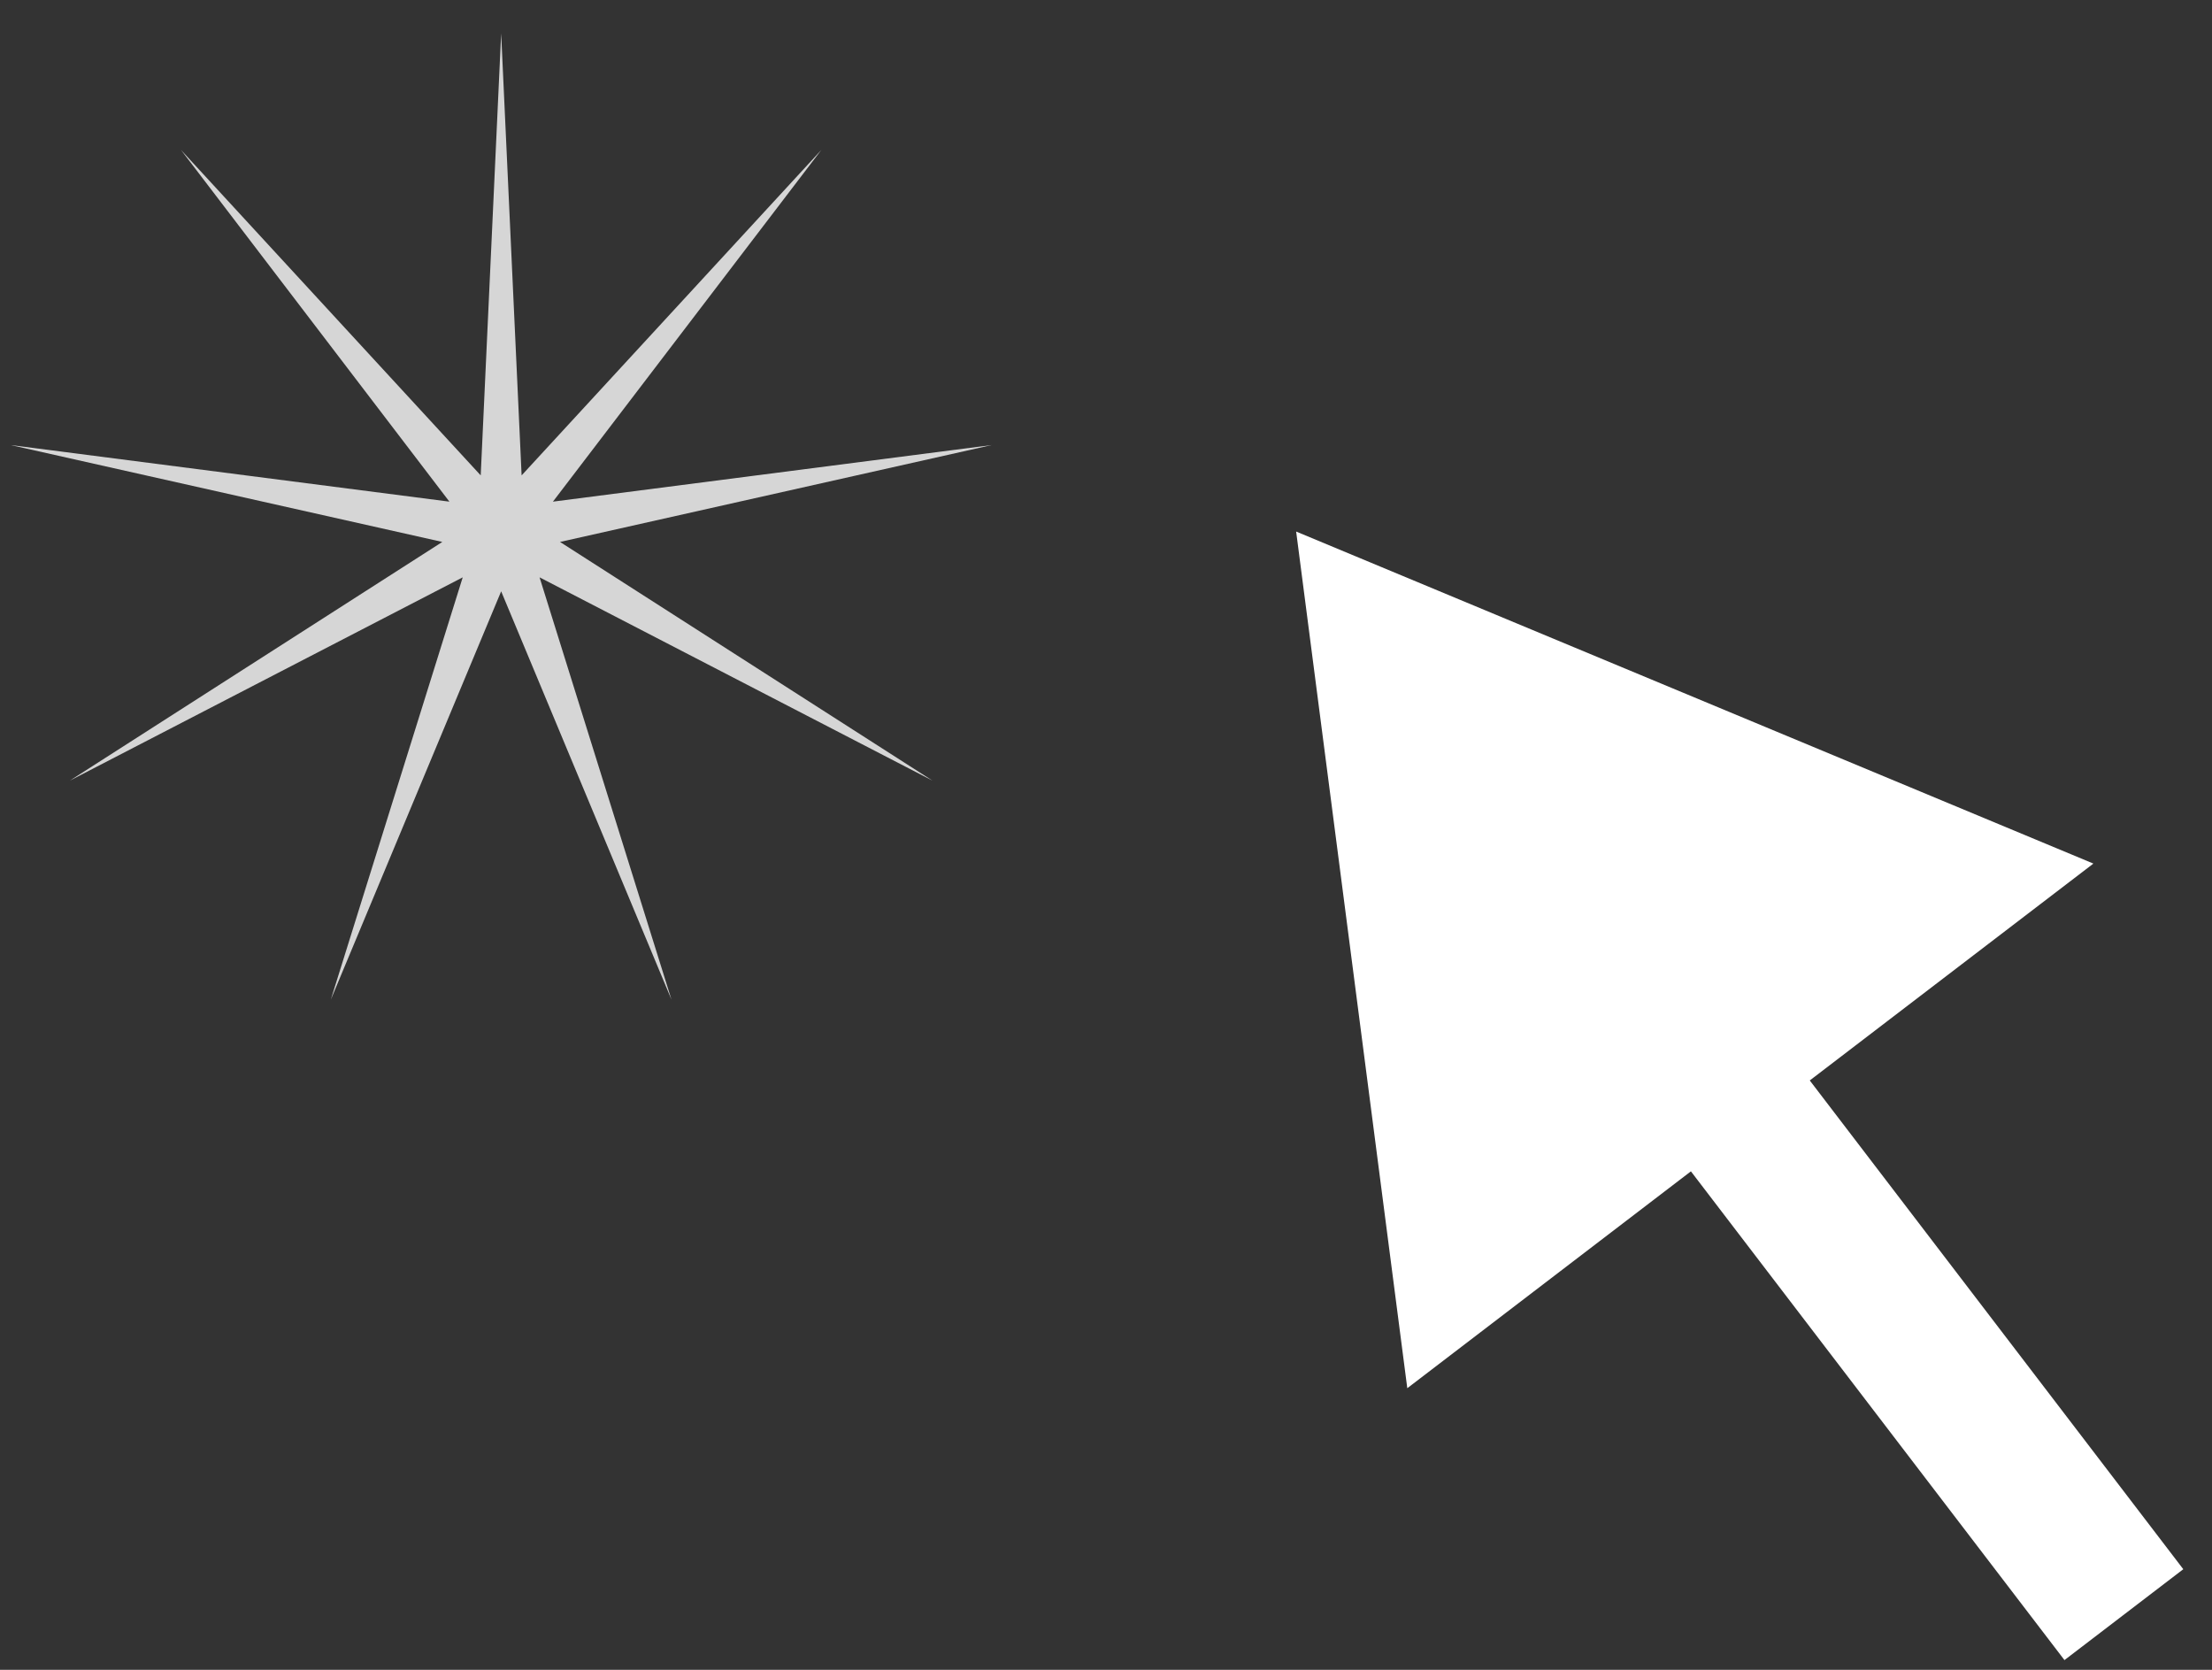
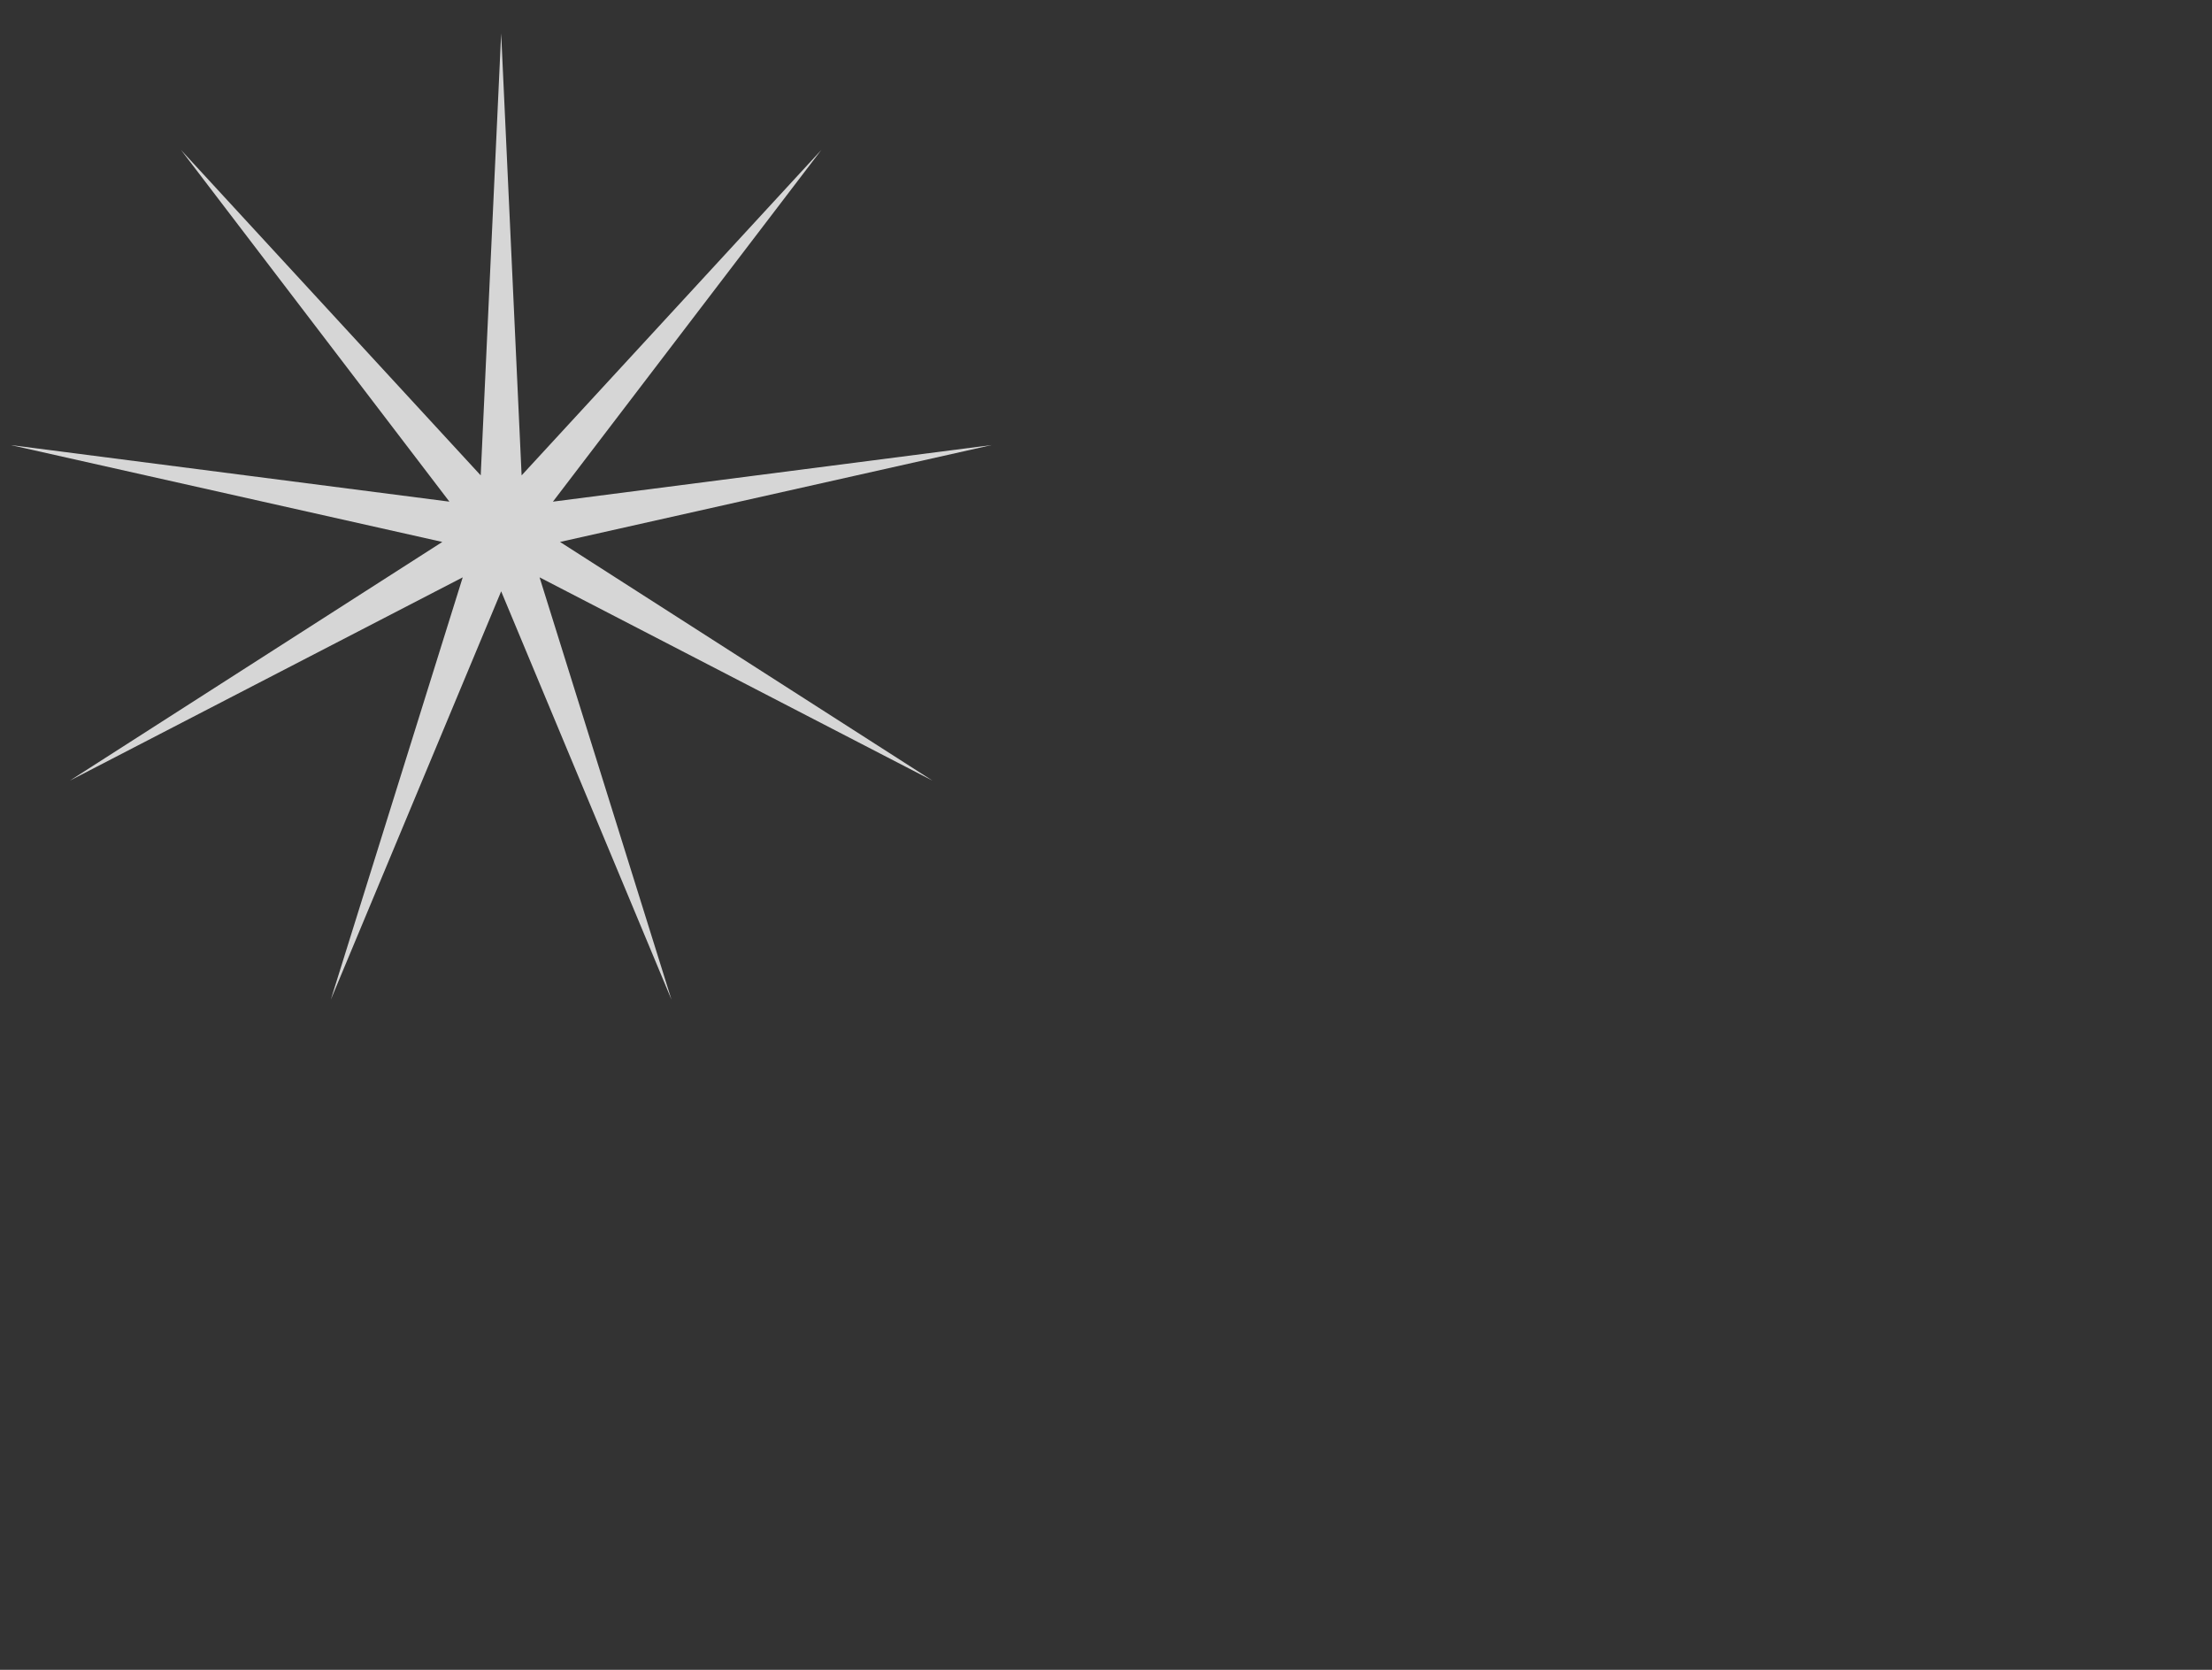
<svg xmlns="http://www.w3.org/2000/svg" width="53" height="40" viewBox="0 0 53 40" fill="none">
  <rect x="0" y="0" width="53" height="40" fill="#333333" stroke="none" />
-   <path d="M31.056 12.733L50.158 20.687L33.719 33.254L31.056 12.733ZM49.465 39.767L39.426 26.635L42.274 24.458L52.312 37.59L49.465 39.767Z" fill="white" />
  <path d="M12.008 0.8L12.498 11.388L19.679 3.592L13.248 12.017L23.76 10.661L13.418 12.982L22.343 18.7L12.928 13.83L16.089 23.947L12.008 14.165L7.926 23.947L11.087 13.83L1.673 18.7L10.598 12.982L0.256 10.661L10.768 12.017L4.337 3.592L11.518 11.388L12.008 0.8Z" fill="white" fill-opacity="0.8" />
</svg>